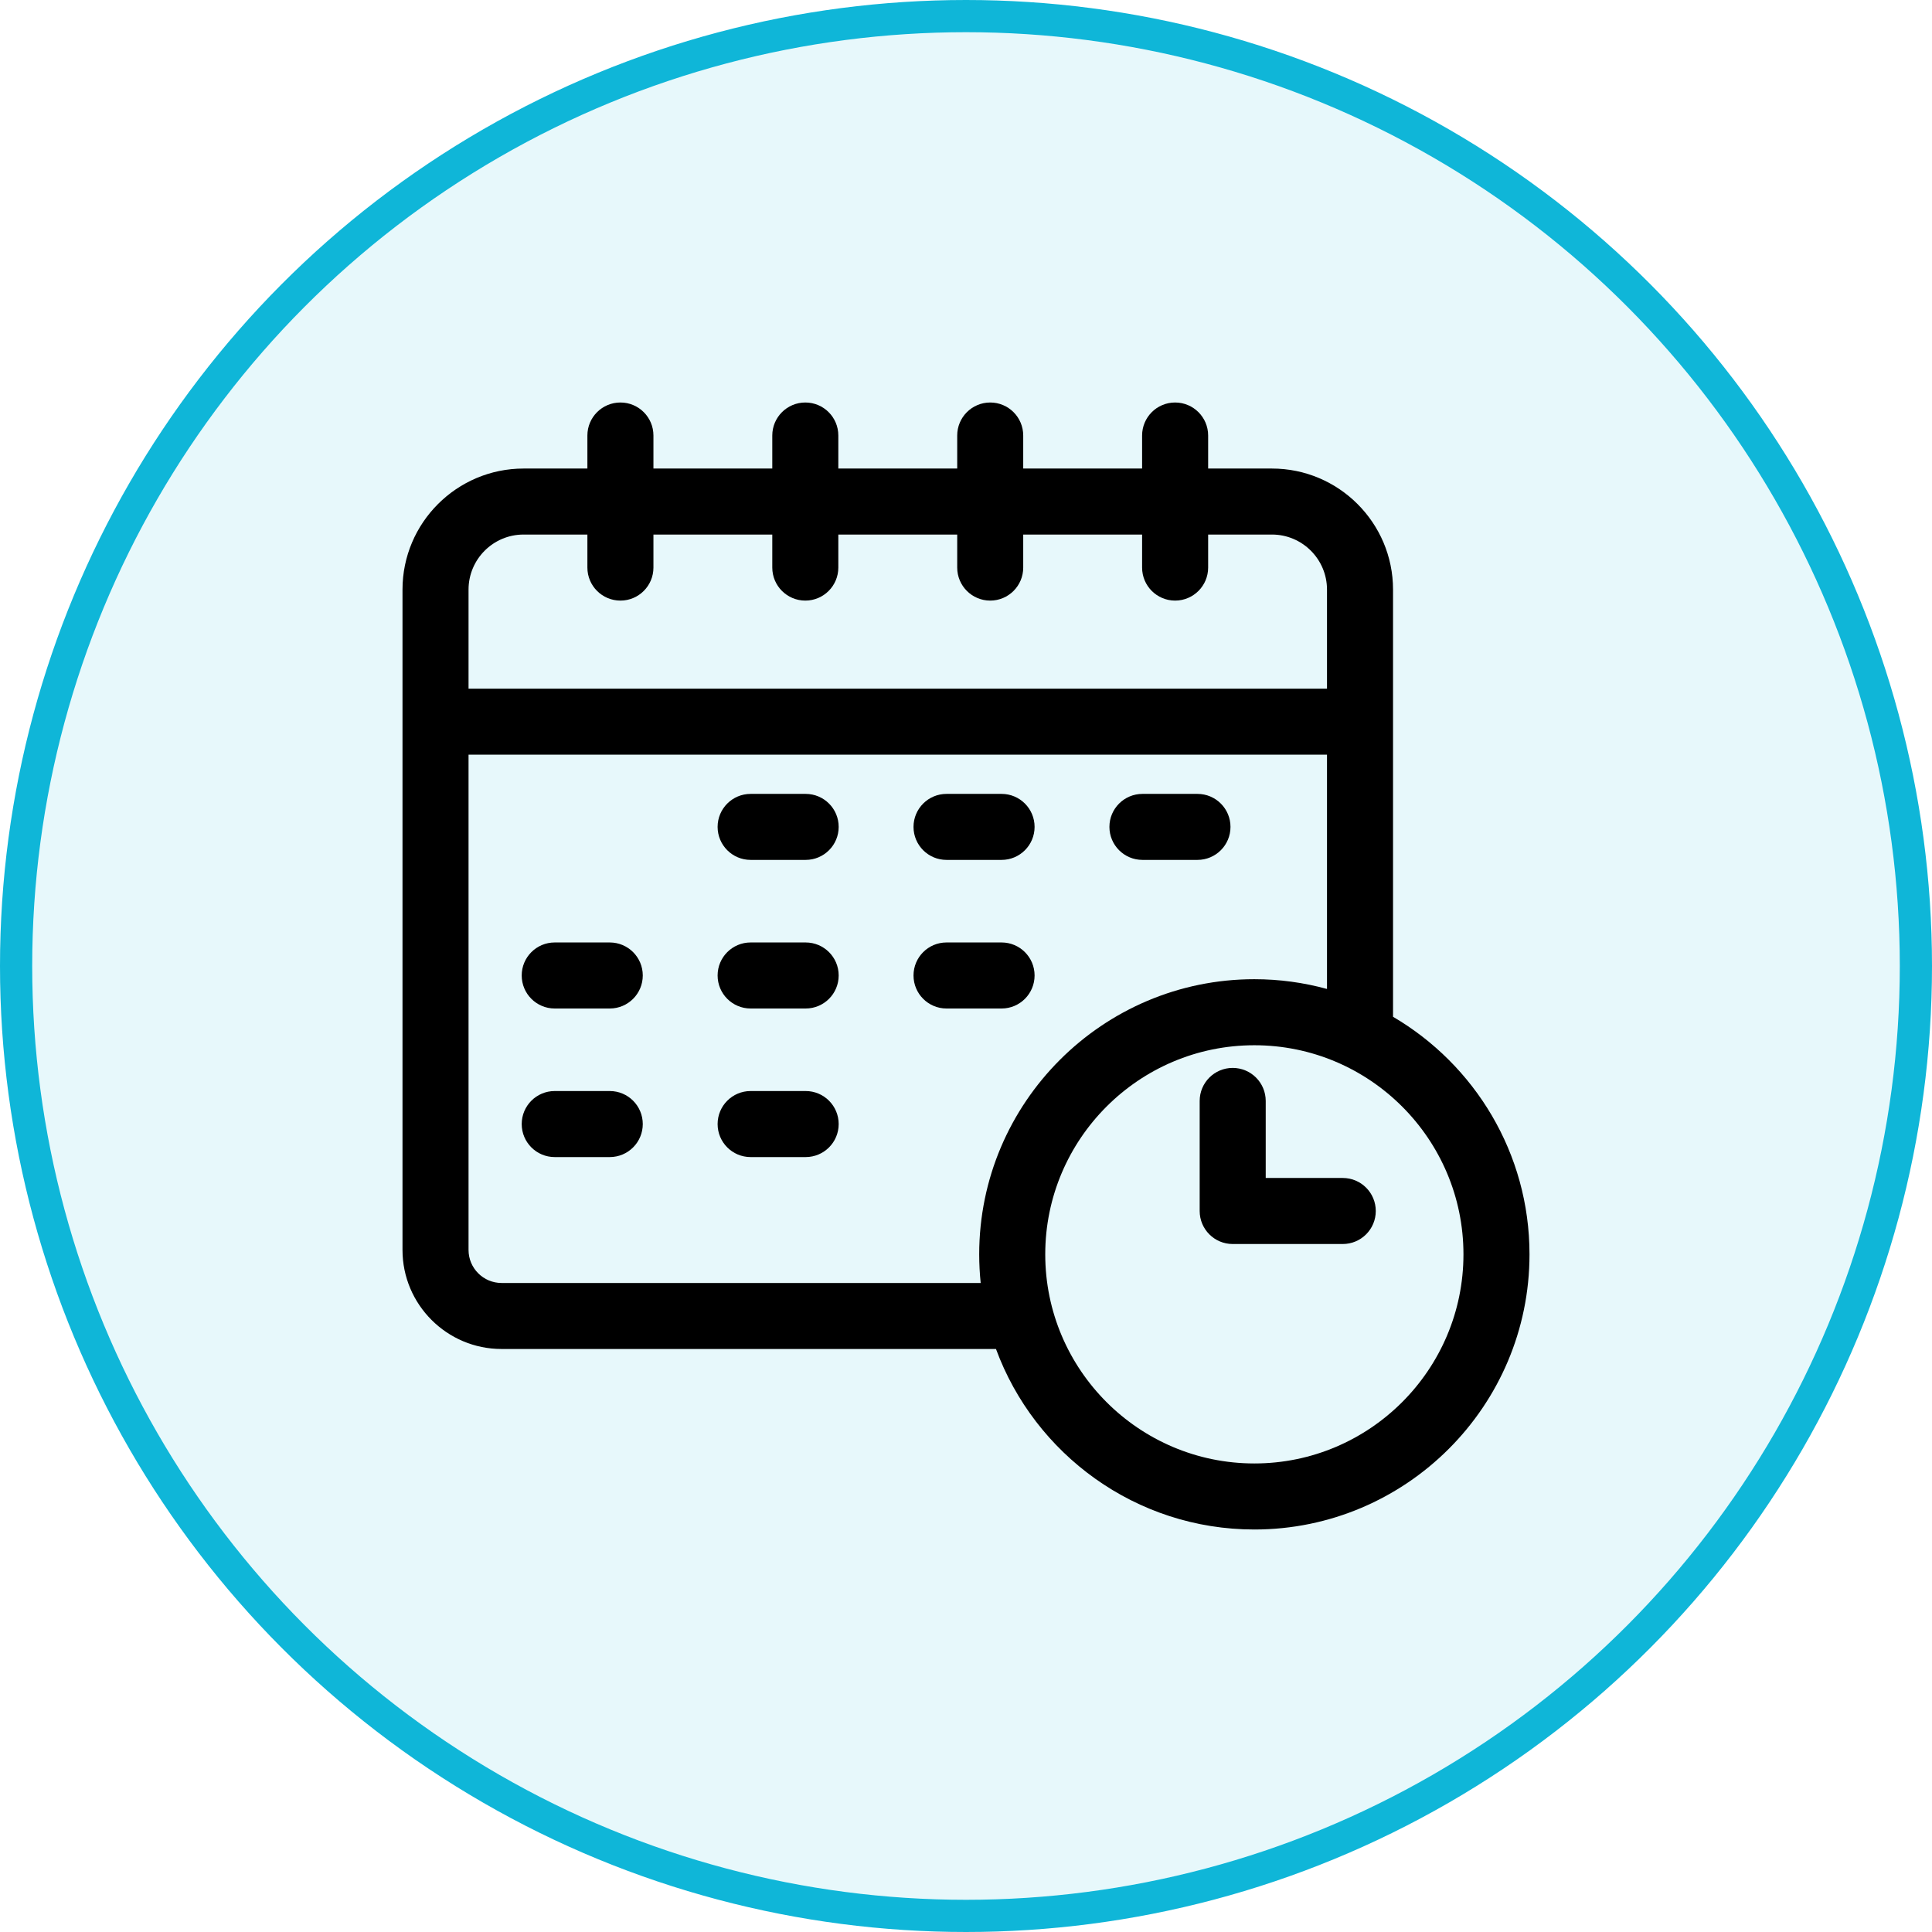
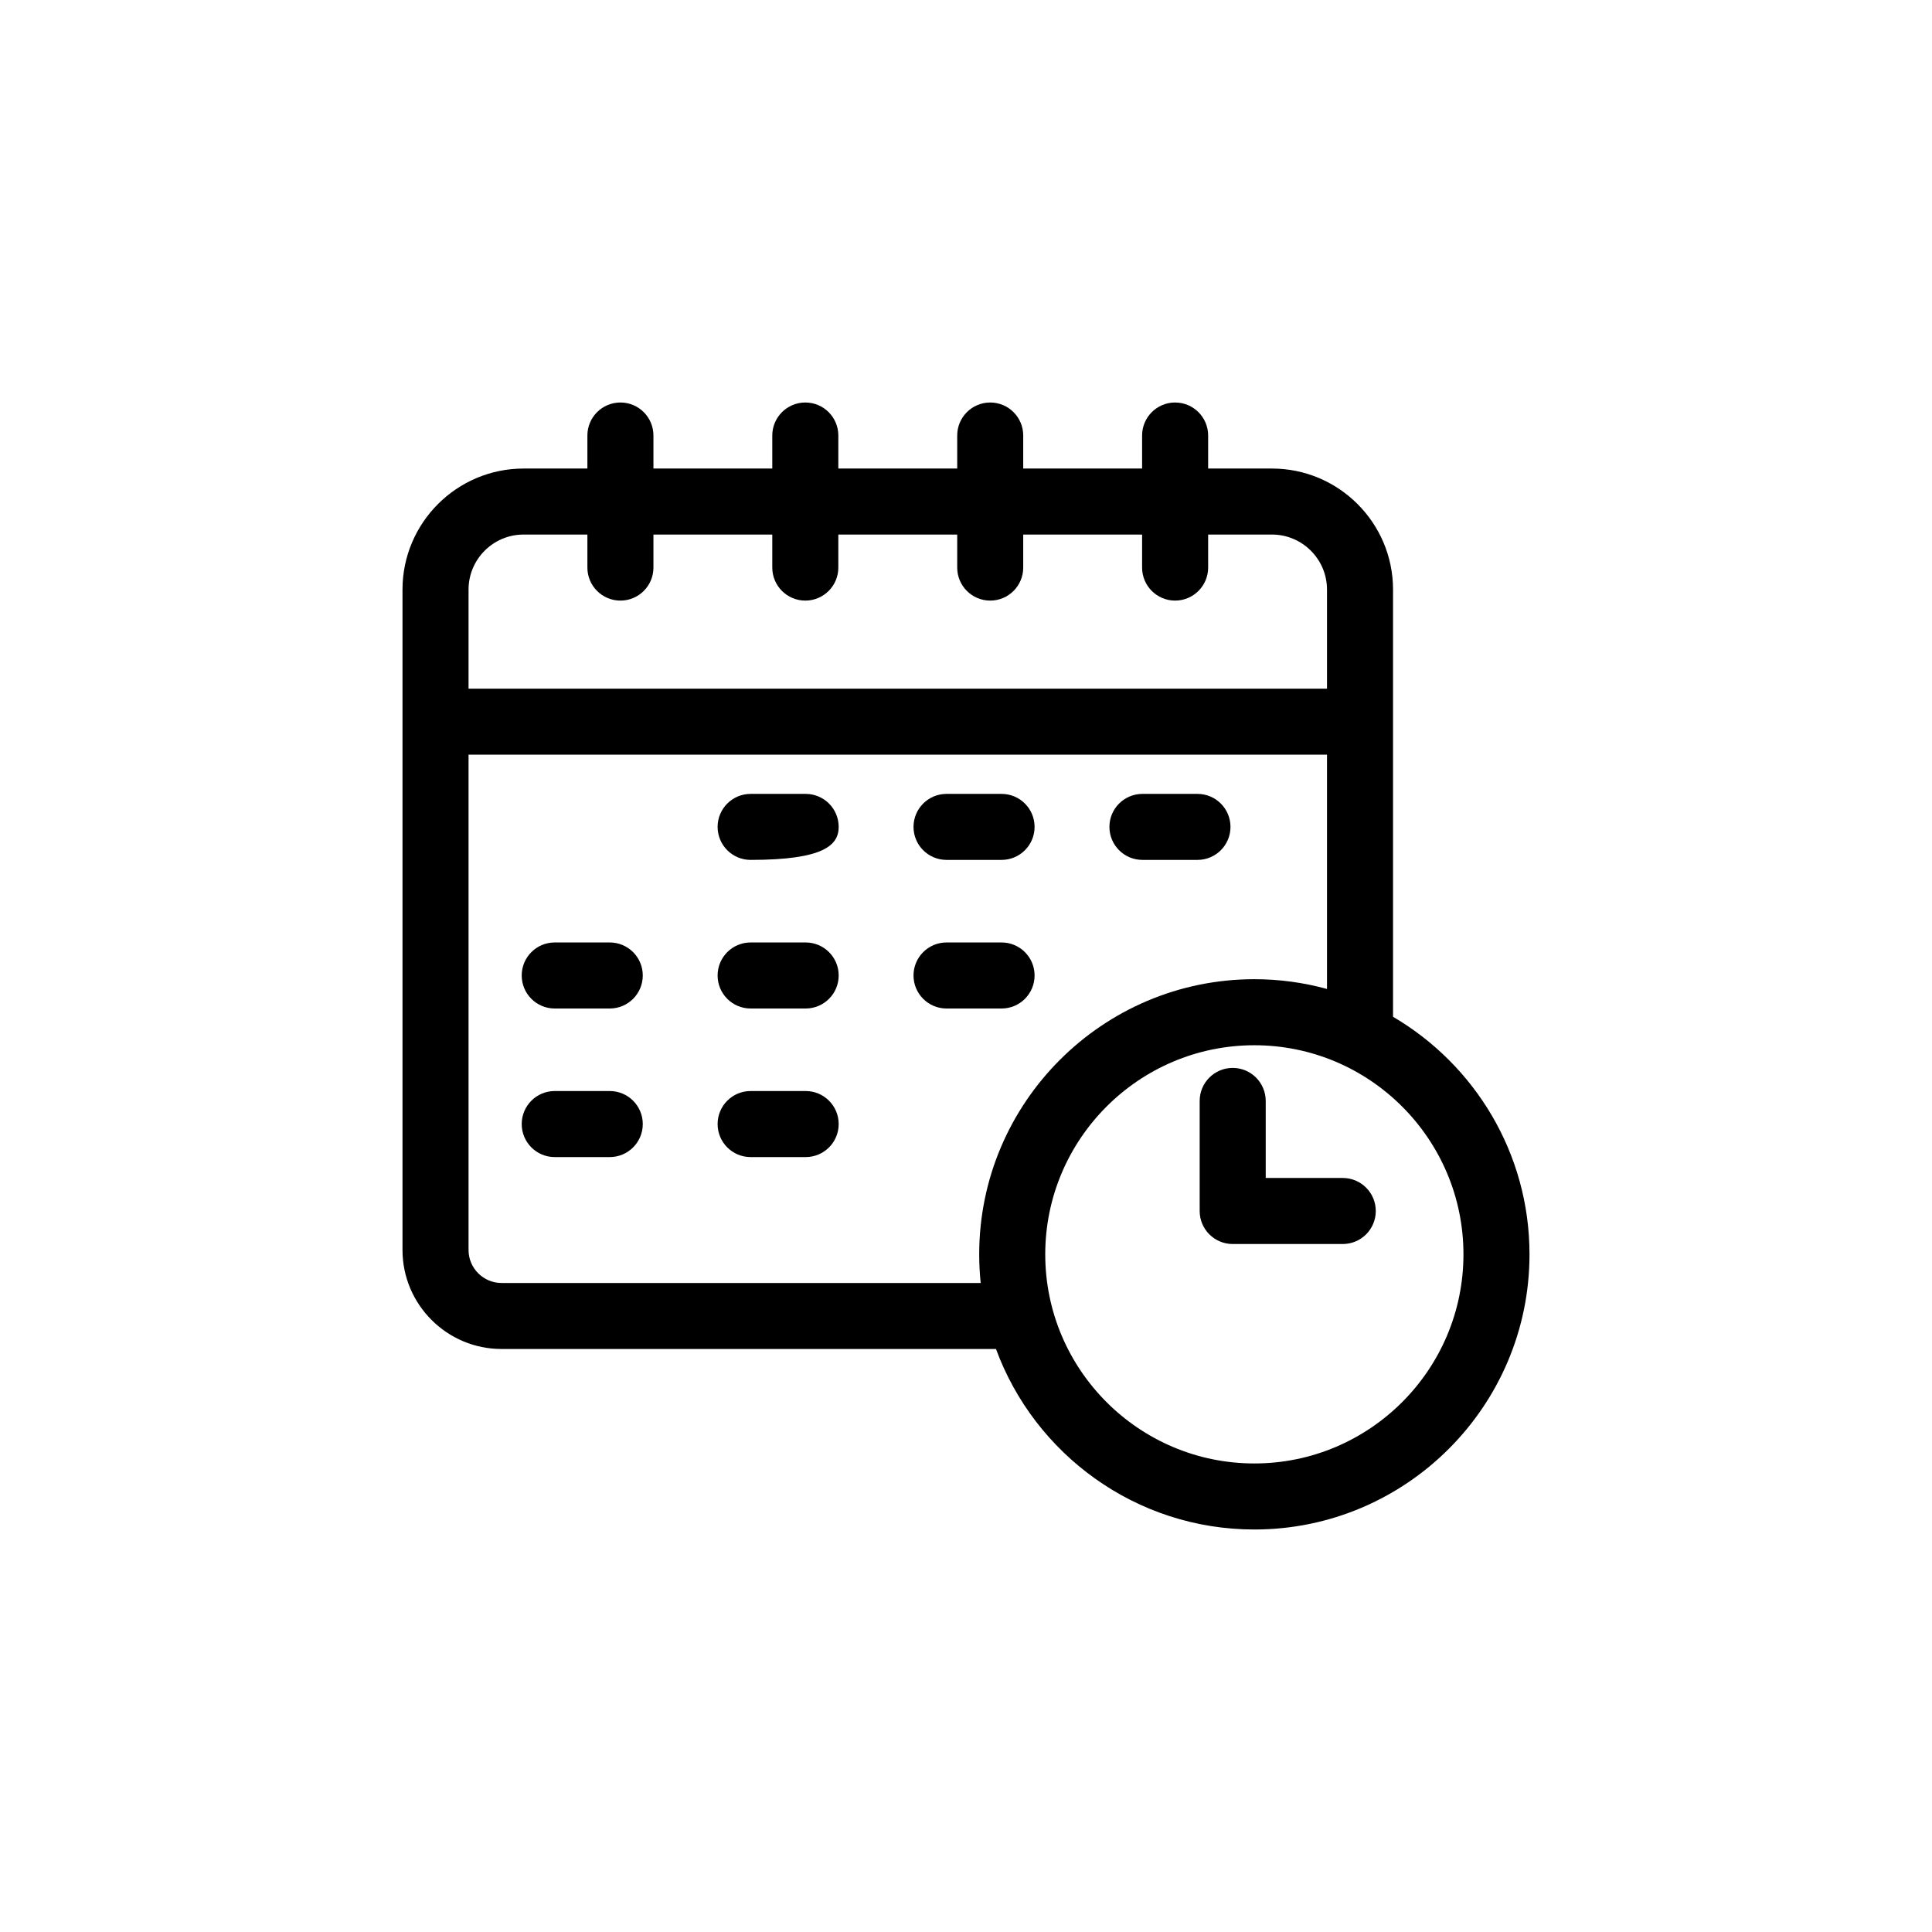
<svg xmlns="http://www.w3.org/2000/svg" width="60" height="60" viewBox="0 0 60 60" fill="none">
-   <circle cx="30" cy="30" r="29.5" fill="#0FB6D8" fill-opacity="0.1" stroke="#0FB6D8" />
  <path d="M29.395 26.705H31.105C31.671 26.705 32.13 26.246 32.13 25.68C32.13 25.114 31.671 24.655 31.105 24.655H29.395C28.829 24.655 28.37 25.114 28.37 25.68C28.37 26.246 28.829 26.705 29.395 26.705Z" fill="black" />
-   <path d="M25.02 24.655H23.311C22.745 24.655 22.286 25.114 22.286 25.68C22.286 26.246 22.745 26.705 23.311 26.705H25.02C25.587 26.705 26.046 26.246 26.046 25.68C26.046 25.114 25.587 24.655 25.02 24.655Z" fill="black" />
+   <path d="M25.02 24.655H23.311C22.745 24.655 22.286 25.114 22.286 25.68C22.286 26.246 22.745 26.705 23.311 26.705C25.587 26.705 26.046 26.246 26.046 25.68C26.046 25.114 25.587 24.655 25.02 24.655Z" fill="black" />
  <path d="M35.48 26.705H37.188C37.755 26.705 38.214 26.246 38.214 25.68C38.214 25.114 37.755 24.655 37.188 24.655H35.48C34.913 24.655 34.454 25.114 34.454 25.68C34.454 26.246 34.913 26.705 35.48 26.705Z" fill="black" />
  <path d="M18.936 29.269H17.227C16.661 29.269 16.202 29.728 16.202 30.294C16.202 30.861 16.661 31.32 17.227 31.32H18.936C19.503 31.32 19.962 30.861 19.962 30.294C19.962 29.728 19.503 29.269 18.936 29.269Z" fill="black" />
  <path d="M25.02 29.269H23.311C22.745 29.269 22.286 29.728 22.286 30.294C22.286 30.861 22.745 31.32 23.311 31.32H25.02C25.587 31.32 26.046 30.861 26.046 30.294C26.046 29.728 25.587 29.269 25.02 29.269Z" fill="black" />
  <path d="M32.13 30.294C32.13 29.728 31.671 29.269 31.105 29.269H29.395C28.829 29.269 28.37 29.728 28.37 30.294C28.37 30.861 28.829 31.32 29.395 31.32H31.105C31.671 31.32 32.13 30.861 32.13 30.294Z" fill="black" />
  <path d="M18.936 33.883H17.227C16.661 33.883 16.202 34.342 16.202 34.909C16.202 35.475 16.661 35.934 17.227 35.934H18.936C19.503 35.934 19.962 35.475 19.962 34.909C19.962 34.342 19.503 33.883 18.936 33.883Z" fill="black" />
  <path d="M25.02 33.883H23.311C22.745 33.883 22.286 34.342 22.286 34.909C22.286 35.475 22.745 35.934 23.311 35.934H25.02C25.587 35.934 26.046 35.475 26.046 34.909C26.046 34.342 25.587 33.883 25.02 33.883Z" fill="black" />
  <path d="M43.262 31.577V18.31C43.262 16.237 41.575 14.551 39.502 14.551H37.52V13.525C37.52 12.959 37.06 12.5 36.494 12.5C35.928 12.5 35.469 12.959 35.469 13.525V14.551H31.777V13.525C31.777 12.959 31.318 12.5 30.752 12.5C30.186 12.5 29.727 12.959 29.727 13.525V14.551H26.035V13.525C26.035 12.959 25.576 12.5 25.01 12.5C24.444 12.5 23.984 12.959 23.984 13.525V14.551H20.293V13.525C20.293 12.959 19.834 12.5 19.268 12.5C18.701 12.5 18.242 12.959 18.242 13.525V14.551H16.26C14.187 14.551 12.5 16.237 12.5 18.31V38.818C12.5 40.514 13.88 41.894 15.576 41.894H30.931C32.132 45.162 35.276 47.5 38.955 47.5C43.667 47.5 47.5 43.667 47.5 38.955C47.5 35.813 45.795 33.062 43.262 31.577ZM14.551 18.31C14.551 17.368 15.317 16.601 16.26 16.601H18.242V17.627C18.242 18.193 18.701 18.652 19.268 18.652C19.834 18.652 20.293 18.193 20.293 17.627V16.601H23.984V17.627C23.984 18.193 24.444 18.652 25.01 18.652C25.576 18.652 26.035 18.193 26.035 17.627V16.601H29.727V17.627C29.727 18.193 30.186 18.652 30.752 18.652C31.318 18.652 31.777 18.193 31.777 17.627V16.601H35.469V17.627C35.469 18.193 35.928 18.652 36.494 18.652C37.06 18.652 37.52 18.193 37.52 17.627V16.601H39.502C40.444 16.601 41.211 17.368 41.211 18.31V21.387H14.551V18.31ZM15.576 39.844C15.011 39.844 14.551 39.384 14.551 38.818V23.437H41.211V30.713C40.492 30.516 39.736 30.41 38.955 30.41C34.243 30.41 30.41 34.243 30.41 38.955C30.41 39.255 30.426 39.551 30.456 39.844H15.576ZM38.955 45.449C35.374 45.449 32.461 42.536 32.461 38.955C32.461 35.374 35.374 32.461 38.955 32.461C42.536 32.461 45.449 35.374 45.449 38.955C45.449 42.536 42.536 45.449 38.955 45.449Z" fill="black" />
  <path d="M41.7 36.583H39.308V34.191C39.308 33.624 38.849 33.165 38.282 33.165C37.716 33.165 37.257 33.624 37.257 34.191V37.609C37.257 38.175 37.716 38.634 38.282 38.634H41.7C42.267 38.634 42.726 38.175 42.726 37.609C42.726 37.042 42.267 36.583 41.7 36.583Z" fill="black" />
</svg>